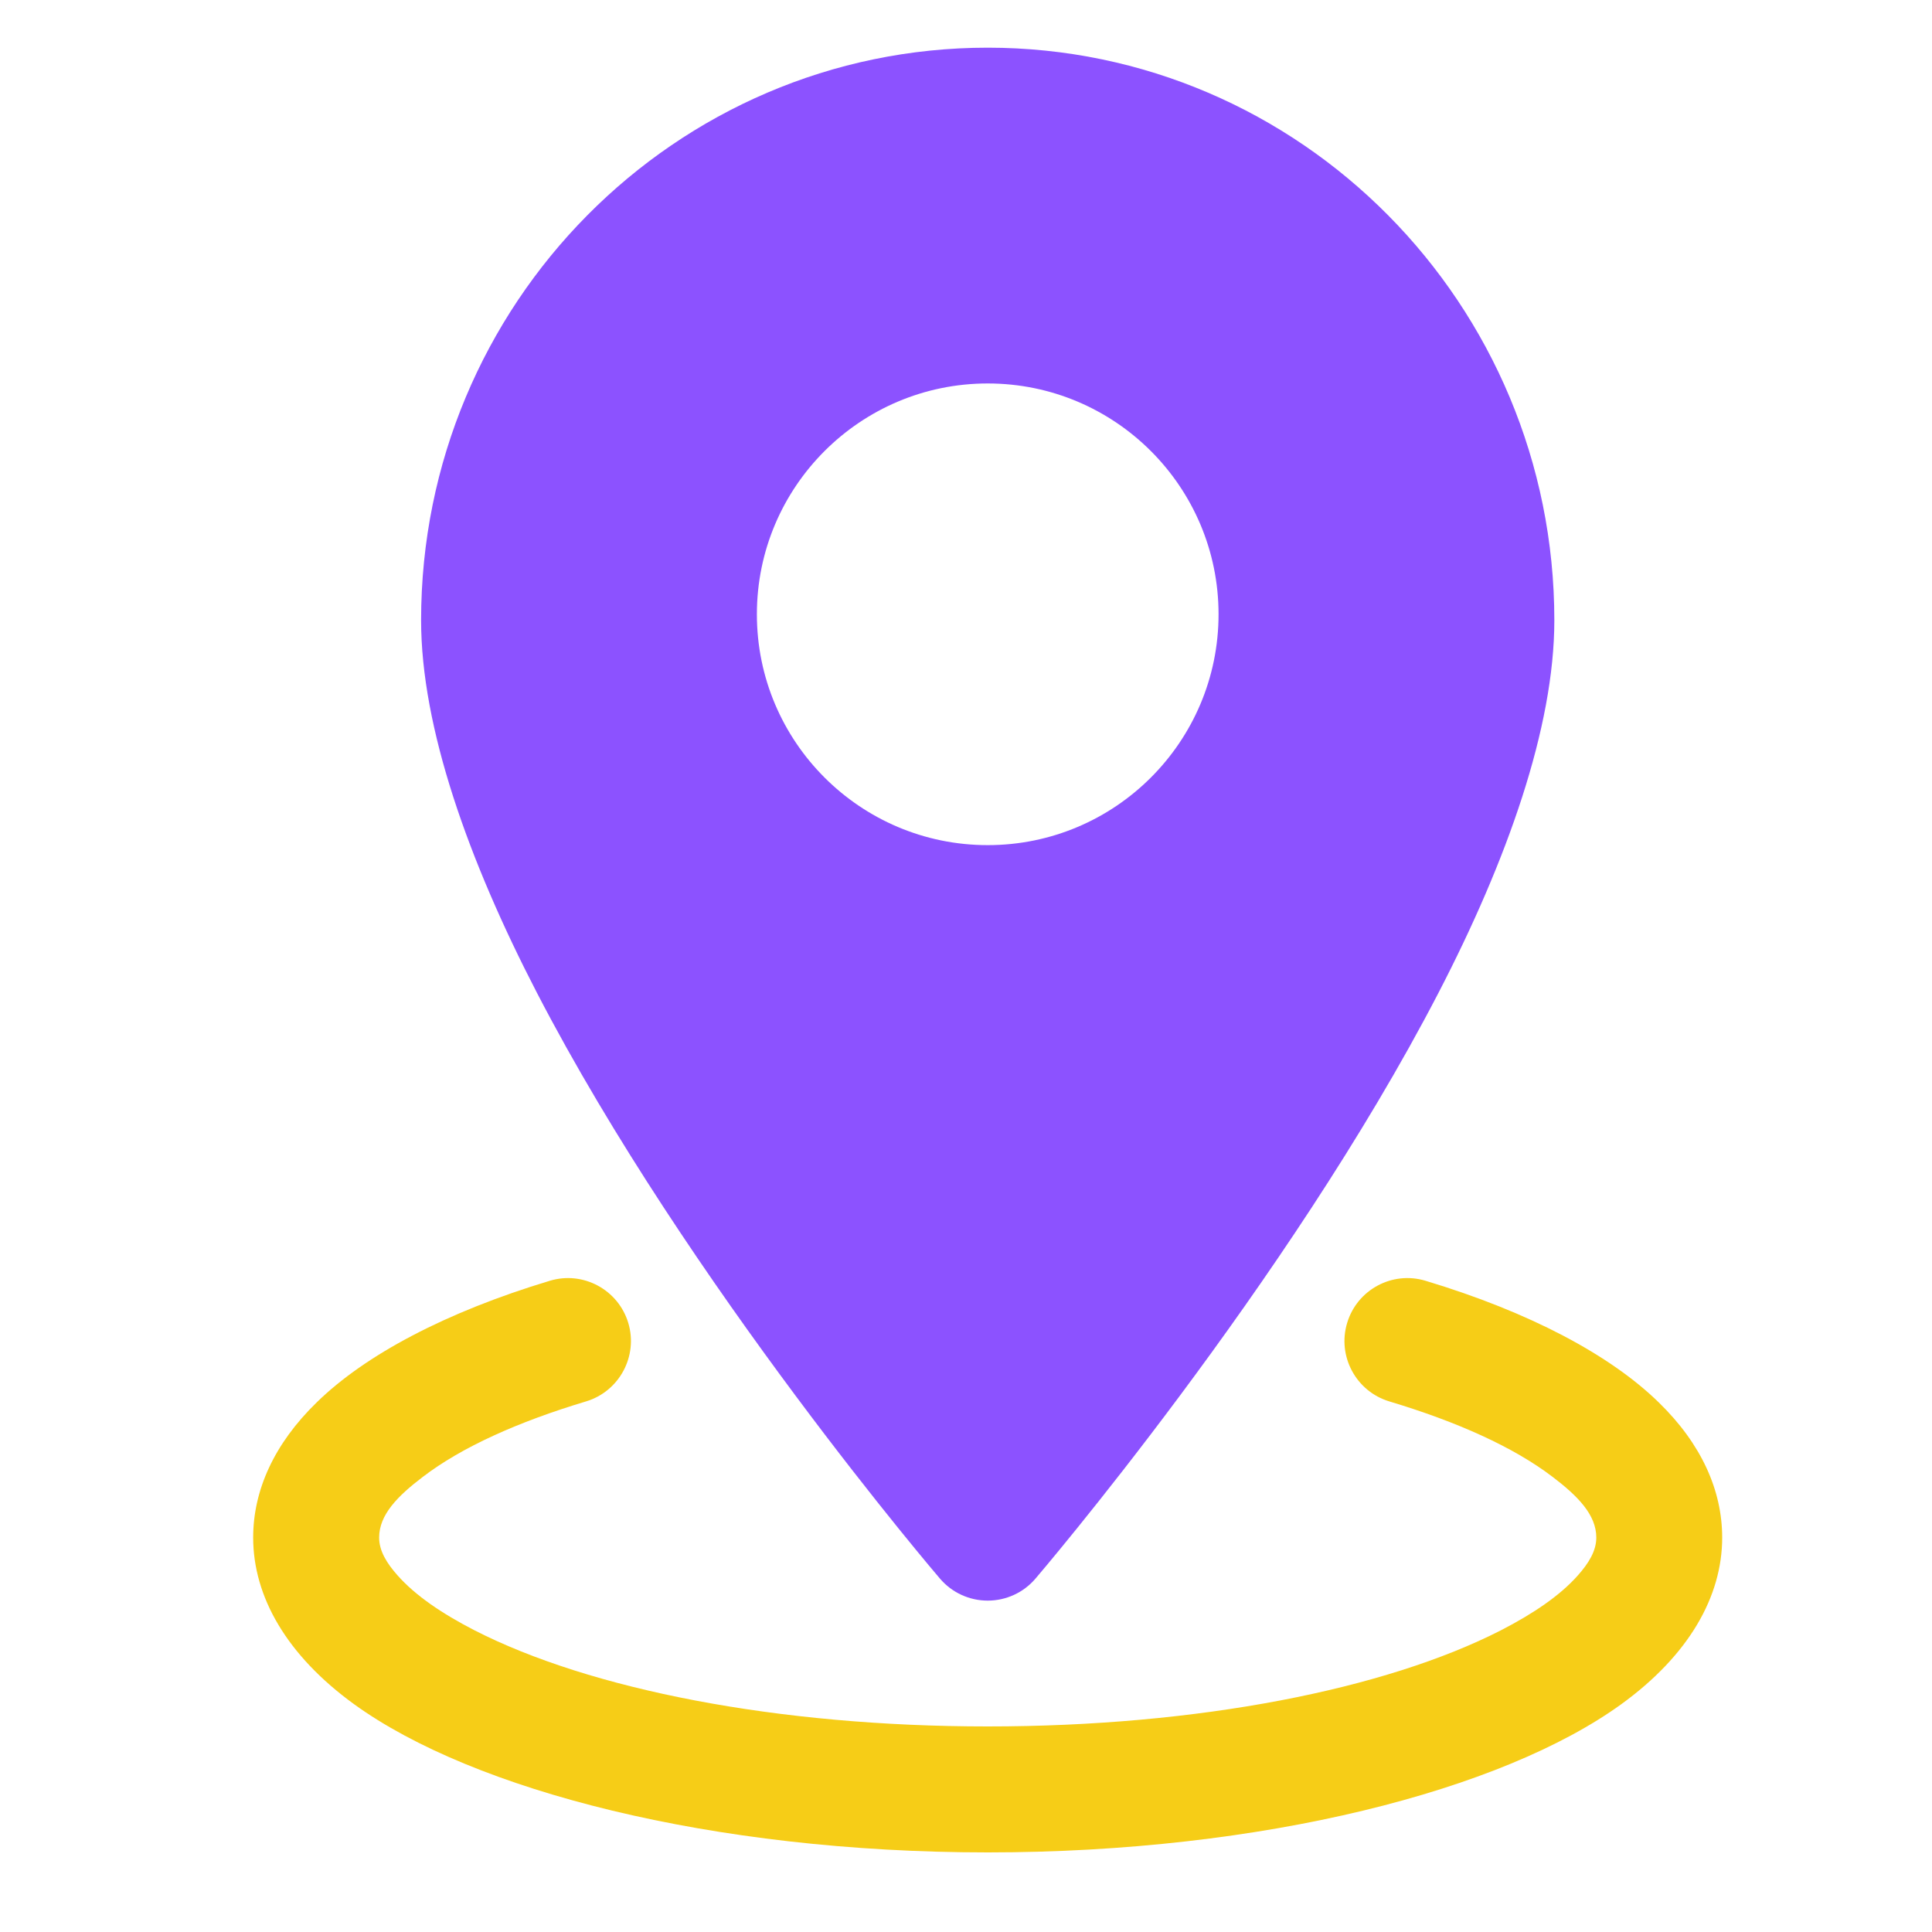
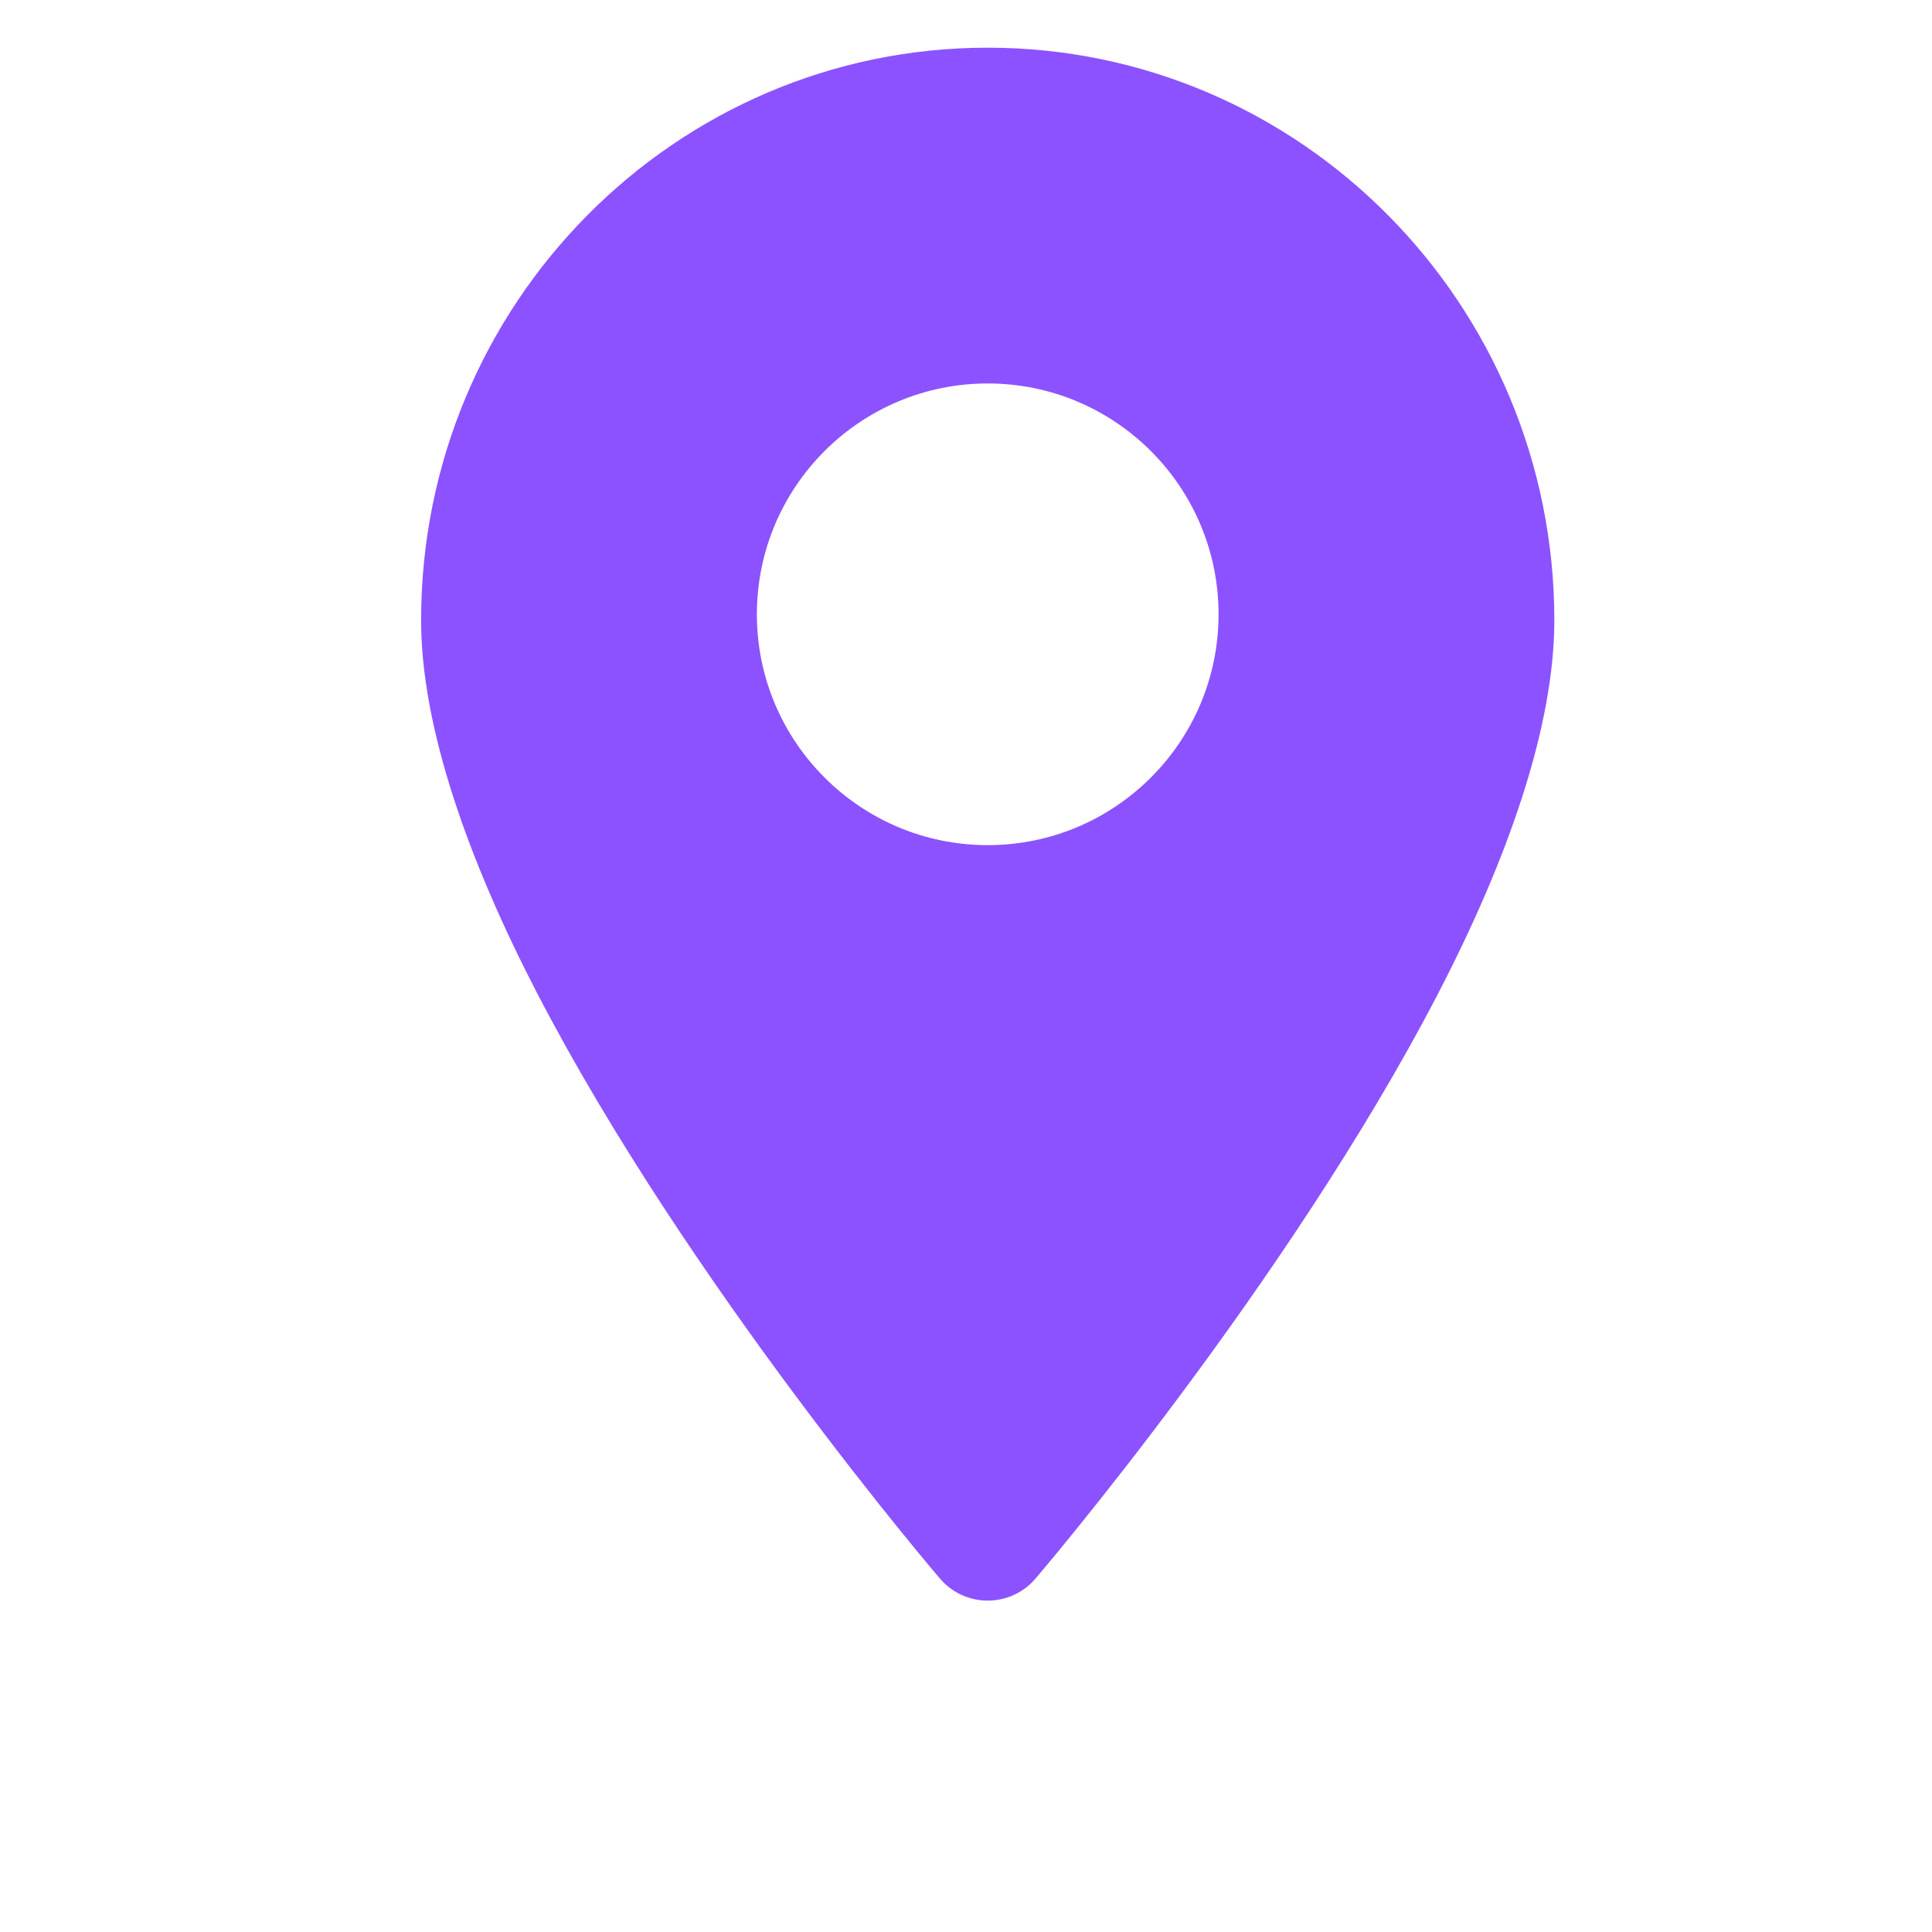
<svg xmlns="http://www.w3.org/2000/svg" width="25" height="25" viewBox="0 0 25 25" fill="none">
  <g clip-path="url(#clip0_974_1988)">
    <path fill-rule="evenodd" clip-rule="evenodd" d="M12.781 0.617C8.737 0.617 5.449 3.934 5.449 8.026C5.449 9.412 6.06 11.132 6.948 12.847C8.904 16.623 12.163 20.427 12.163 20.427C12.317 20.608 12.543 20.712 12.781 20.712C13.019 20.712 13.245 20.608 13.399 20.427C13.399 20.427 16.658 16.623 18.614 12.847C19.503 11.132 20.113 9.412 20.113 8.026C20.113 3.934 16.825 0.617 12.781 0.617ZM12.781 4.962C11.132 4.962 9.794 6.3 9.794 7.949C9.794 9.598 11.132 10.936 12.781 10.936C14.43 10.936 15.768 9.598 15.768 7.949C15.768 6.3 14.43 4.962 12.781 4.962Z" fill="#8C52FF" />
-     <path fill-rule="evenodd" clip-rule="evenodd" d="M17.977 18.134C18.86 18.399 19.588 18.727 20.091 19.111C20.417 19.359 20.656 19.601 20.656 19.896C20.656 20.07 20.557 20.228 20.418 20.385C20.188 20.645 19.845 20.878 19.422 21.096C17.925 21.861 15.505 22.34 12.781 22.34C10.056 22.34 7.636 21.861 6.14 21.096C5.716 20.878 5.374 20.645 5.144 20.385C5.005 20.228 4.906 20.07 4.906 19.896C4.906 19.601 5.145 19.359 5.471 19.111C5.973 18.727 6.701 18.399 7.584 18.134C8.014 18.004 8.259 17.549 8.13 17.119C8 16.688 7.545 16.443 7.115 16.573C5.77 16.978 4.725 17.533 4.098 18.147C3.546 18.684 3.276 19.286 3.276 19.896C3.276 20.659 3.708 21.419 4.584 22.054C6.122 23.166 9.211 23.97 12.781 23.97C16.35 23.97 19.439 23.166 20.977 22.054C21.854 21.419 22.285 20.659 22.285 19.896C22.285 19.286 22.016 18.684 21.464 18.147C20.836 17.533 19.791 16.978 18.446 16.573C18.016 16.443 17.561 16.688 17.432 17.119C17.302 17.549 17.547 18.004 17.977 18.134Z" fill="#F6CD17" />
  </g>
  <defs>
    <clipPath id="clip0_974_1988">
      <rect width="24" height="24" fill="white" transform="translate(0.78 0.294)" />
    </clipPath>
  </defs>
</svg>